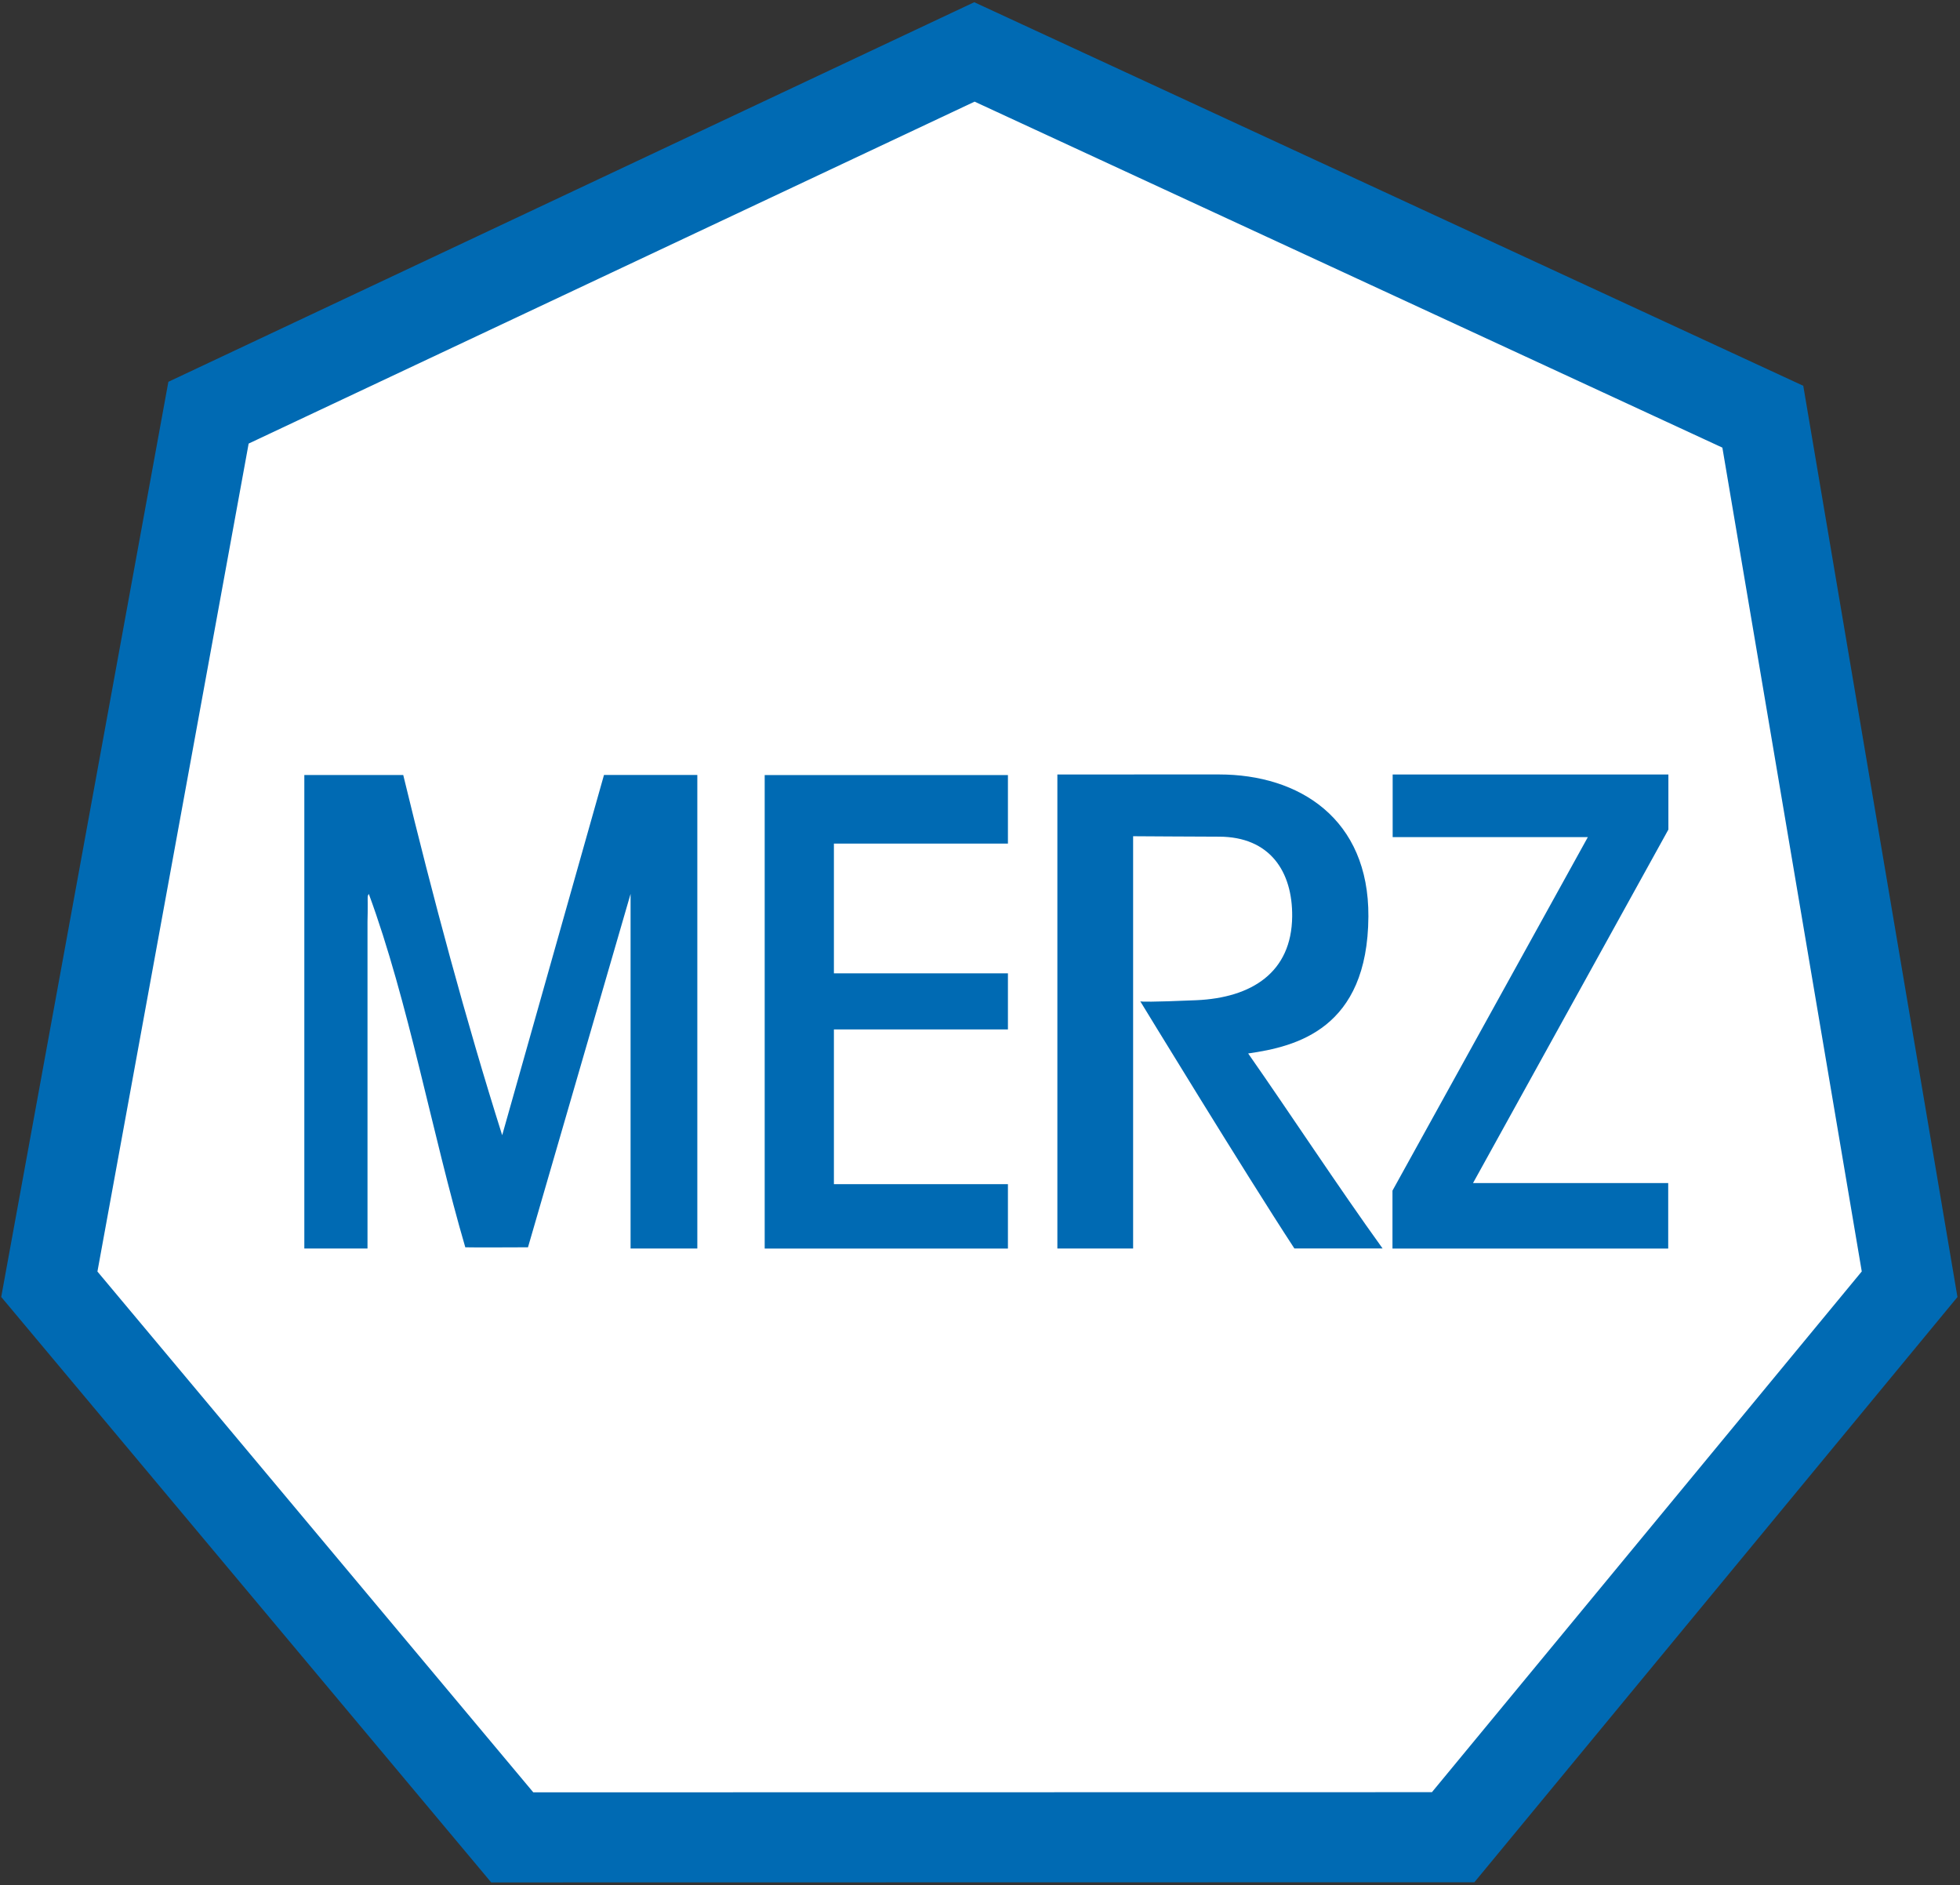
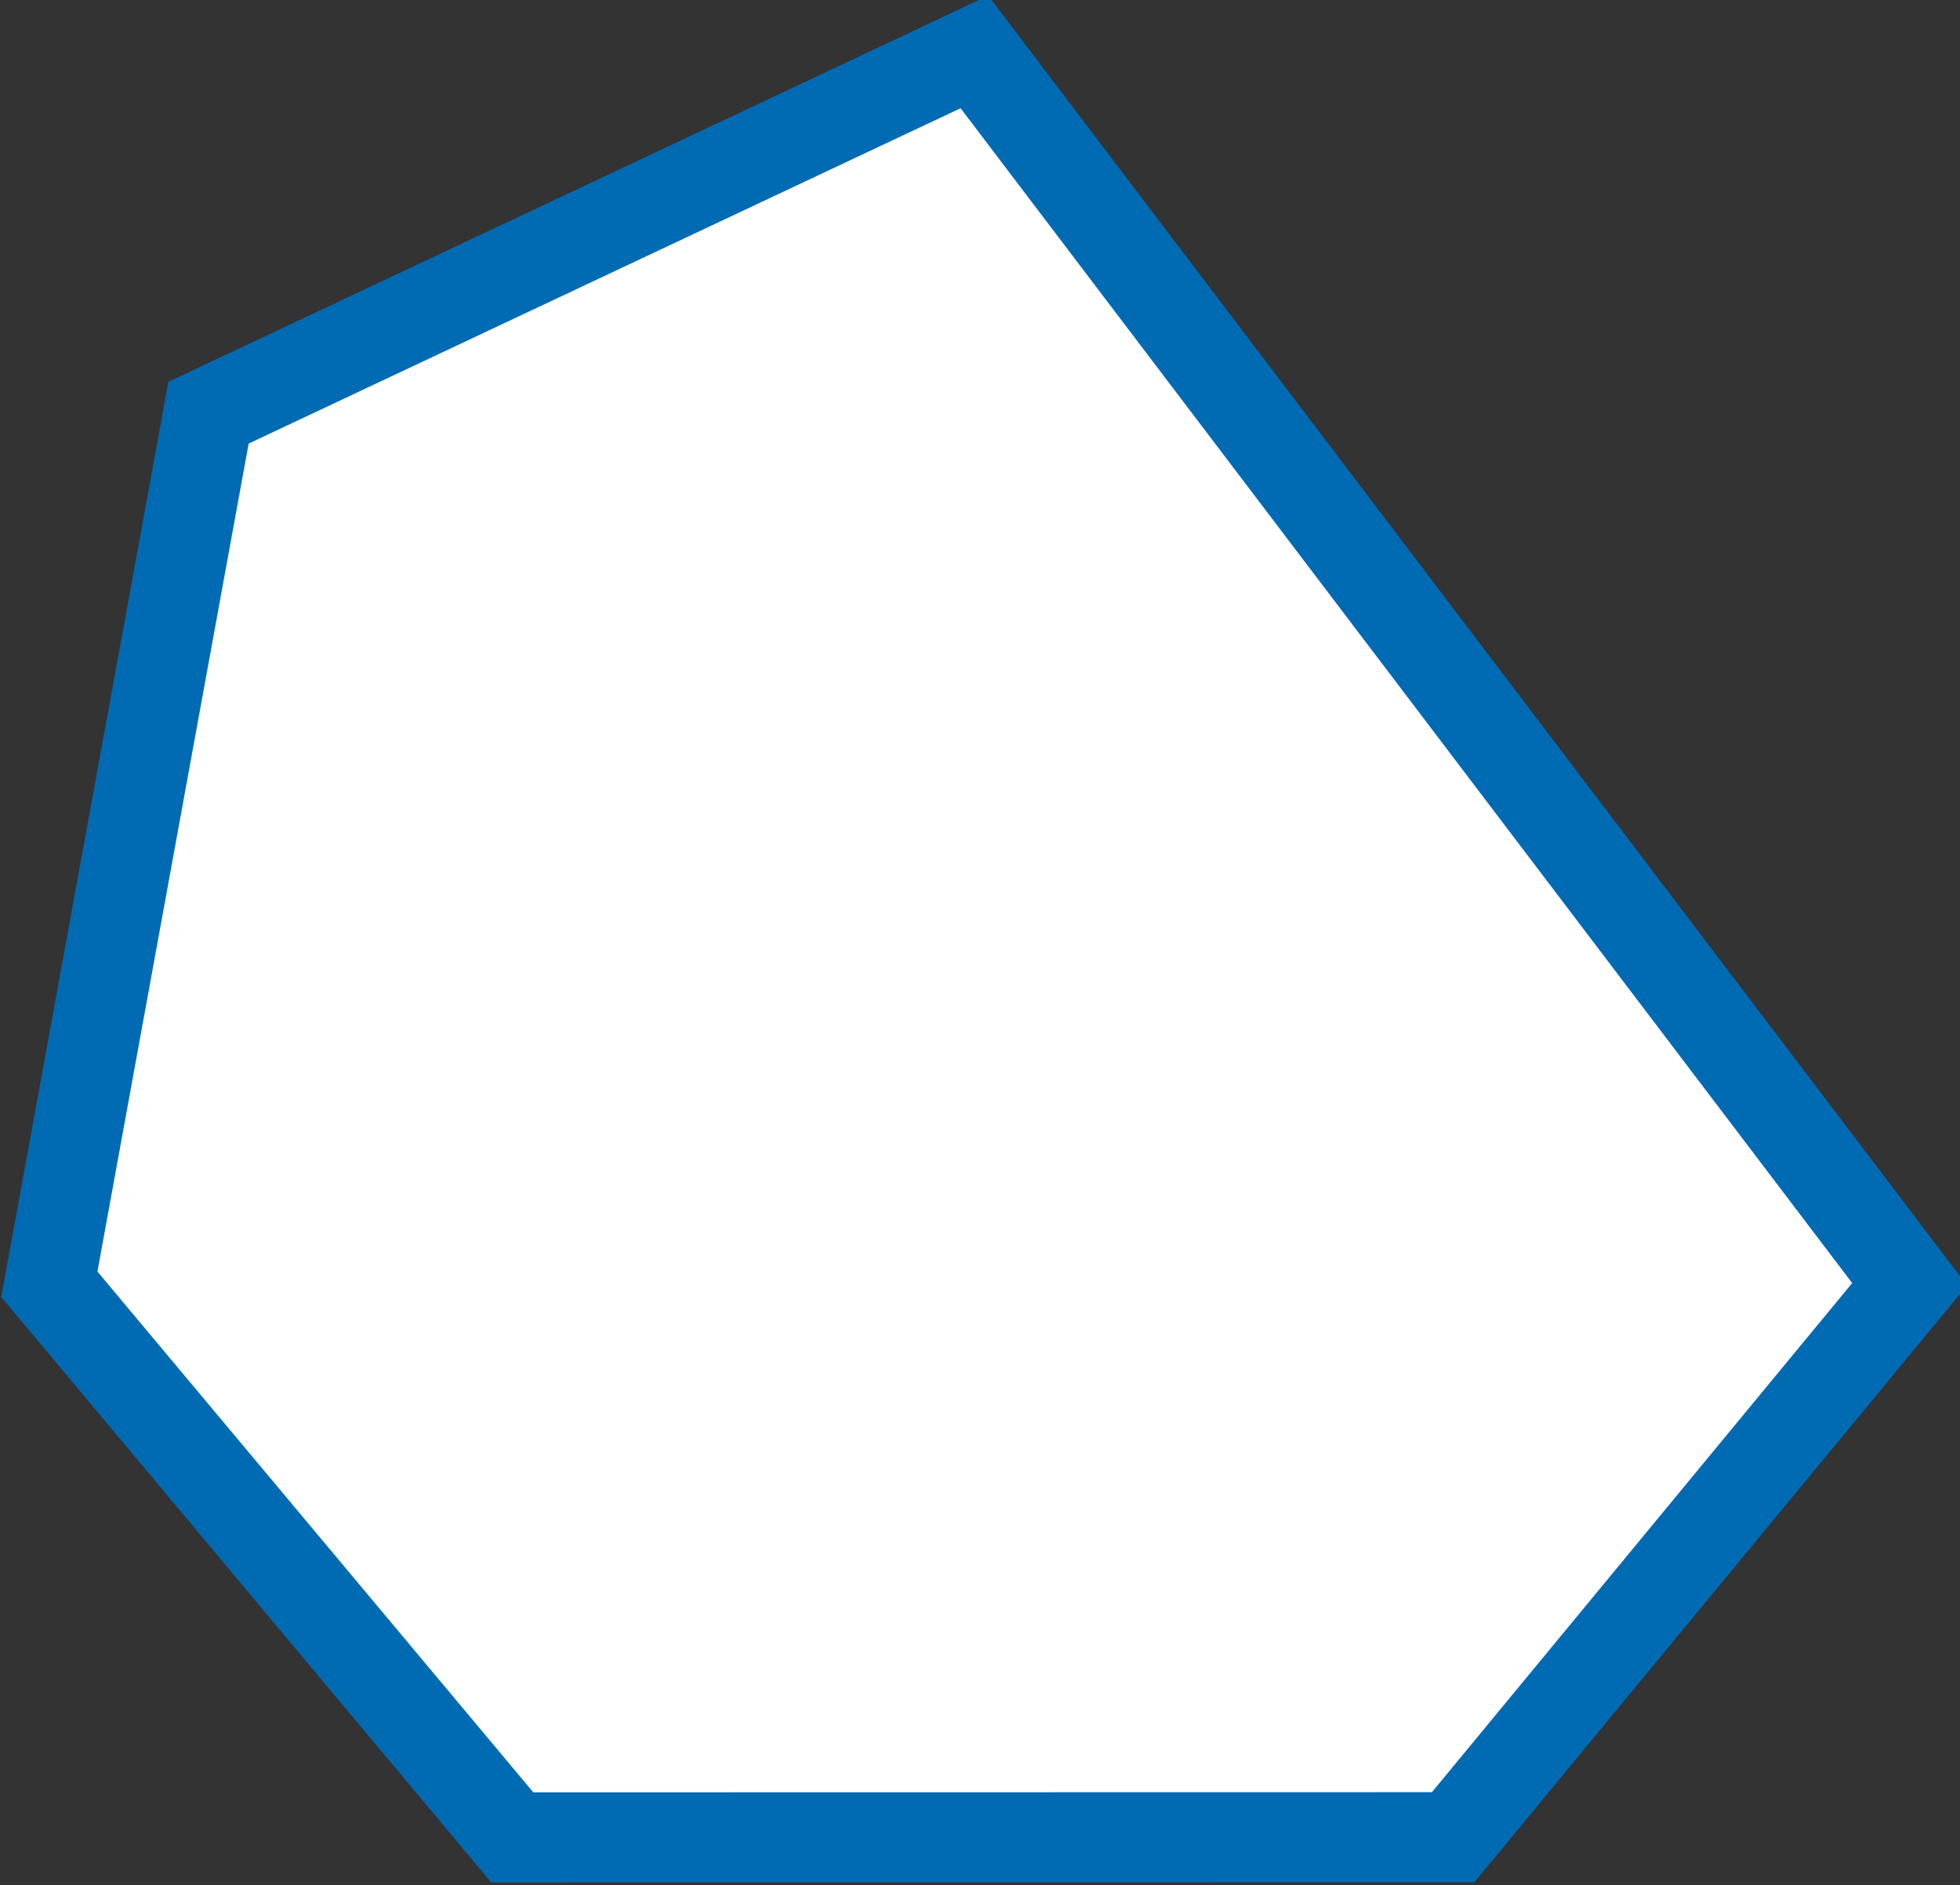
<svg xmlns="http://www.w3.org/2000/svg" width="755" height="726" viewBox="0 0 755 726" fill="none">
  <rect x="0" y="0" width="755" height="726" fill="#333333" stroke="none" />
-   <path d="M80.319 158.948L375.347 20L679.048 160.497L735.59 494.625L559.759 707.606L197.319 707.665L19 494.625L80.319 158.948Z" fill="white" stroke="#006AB3" stroke-width="34.699" stroke-miterlimit="3.864" />
-   <path d="M469.565 298.28C447.046 298.278 407.303 298.29 407.303 298.29V480.872H436.483V322.073C436.483 322.073 463.658 322.247 469.565 322.247C489.182 322.247 497.922 335.701 497.751 352.992C497.539 374.494 482.2 384.321 460.736 385.236C443.016 385.992 439.769 385.81 439.251 385.671C439.415 385.939 479.302 451.349 498.603 480.847H532.582C515.235 456.764 496.976 428.867 480.798 405.743C499.228 403.11 526.86 396.394 527.111 352.992C527.33 315.359 500.532 298.282 469.565 298.28V298.28ZM439.251 385.67C439.251 385.67 439.196 385.583 439.196 385.583C439.196 385.583 439.076 385.623 439.251 385.67ZM536.459 298.29V322.414H611.647L536.389 458.573V480.875H642.6V455.663H567.413L642.67 319.503V298.29H536.459V298.29ZM232.658 298.485L193.445 437.228C179.541 393.263 166.732 345.632 155.328 298.488H117.228V480.871H141.564V354.971C141.642 352.3 141.641 350.7 141.641 348.029C141.641 345.359 141.484 345.201 142.061 344.277C157.299 385.605 166.489 436.854 179.233 480.398C180.622 480.505 203.381 480.398 203.381 480.398L242.899 344.281V480.871H268.612V298.485H232.658H232.658ZM294.562 298.509V480.875H388.26V456.083H321.224V396.478H388.26V374.89H321.224V324.904H388.26V298.509H294.562V298.509Z" fill="#006AB3" />
+   <path d="M80.319 158.948L375.347 20L735.59 494.625L559.759 707.606L197.319 707.665L19 494.625L80.319 158.948Z" fill="white" stroke="#006AB3" stroke-width="34.699" stroke-miterlimit="3.864" />
</svg>